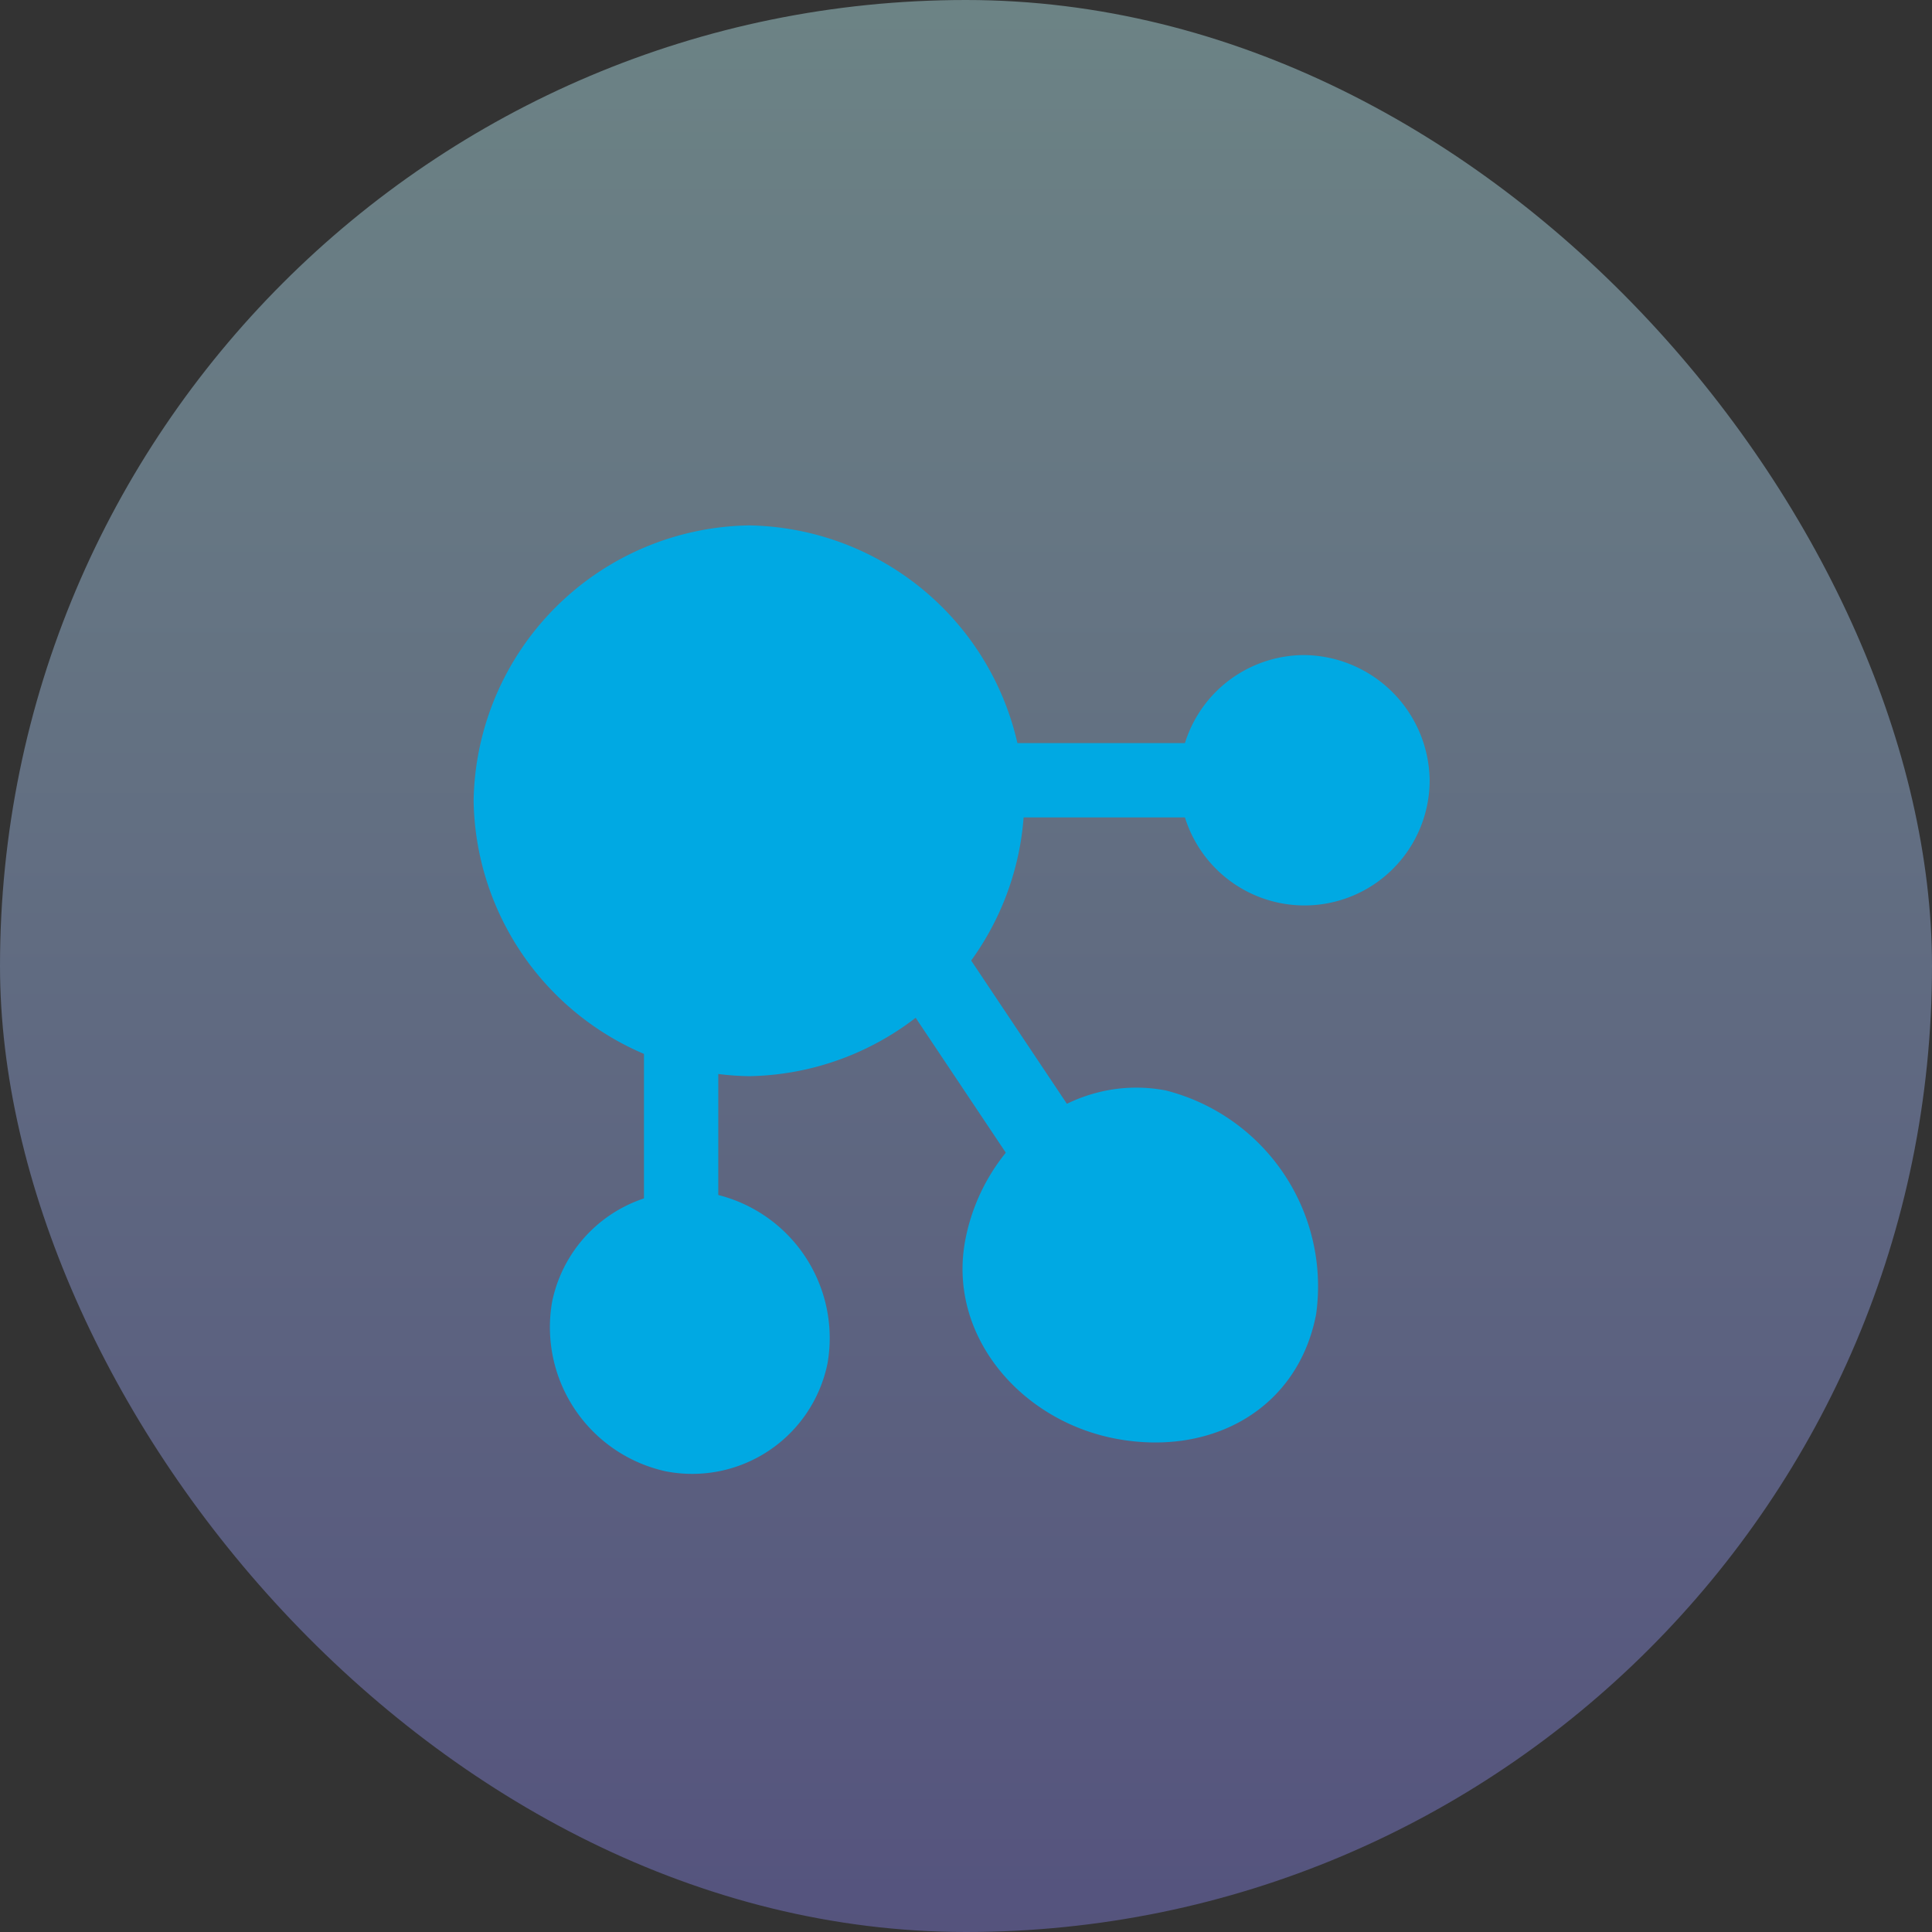
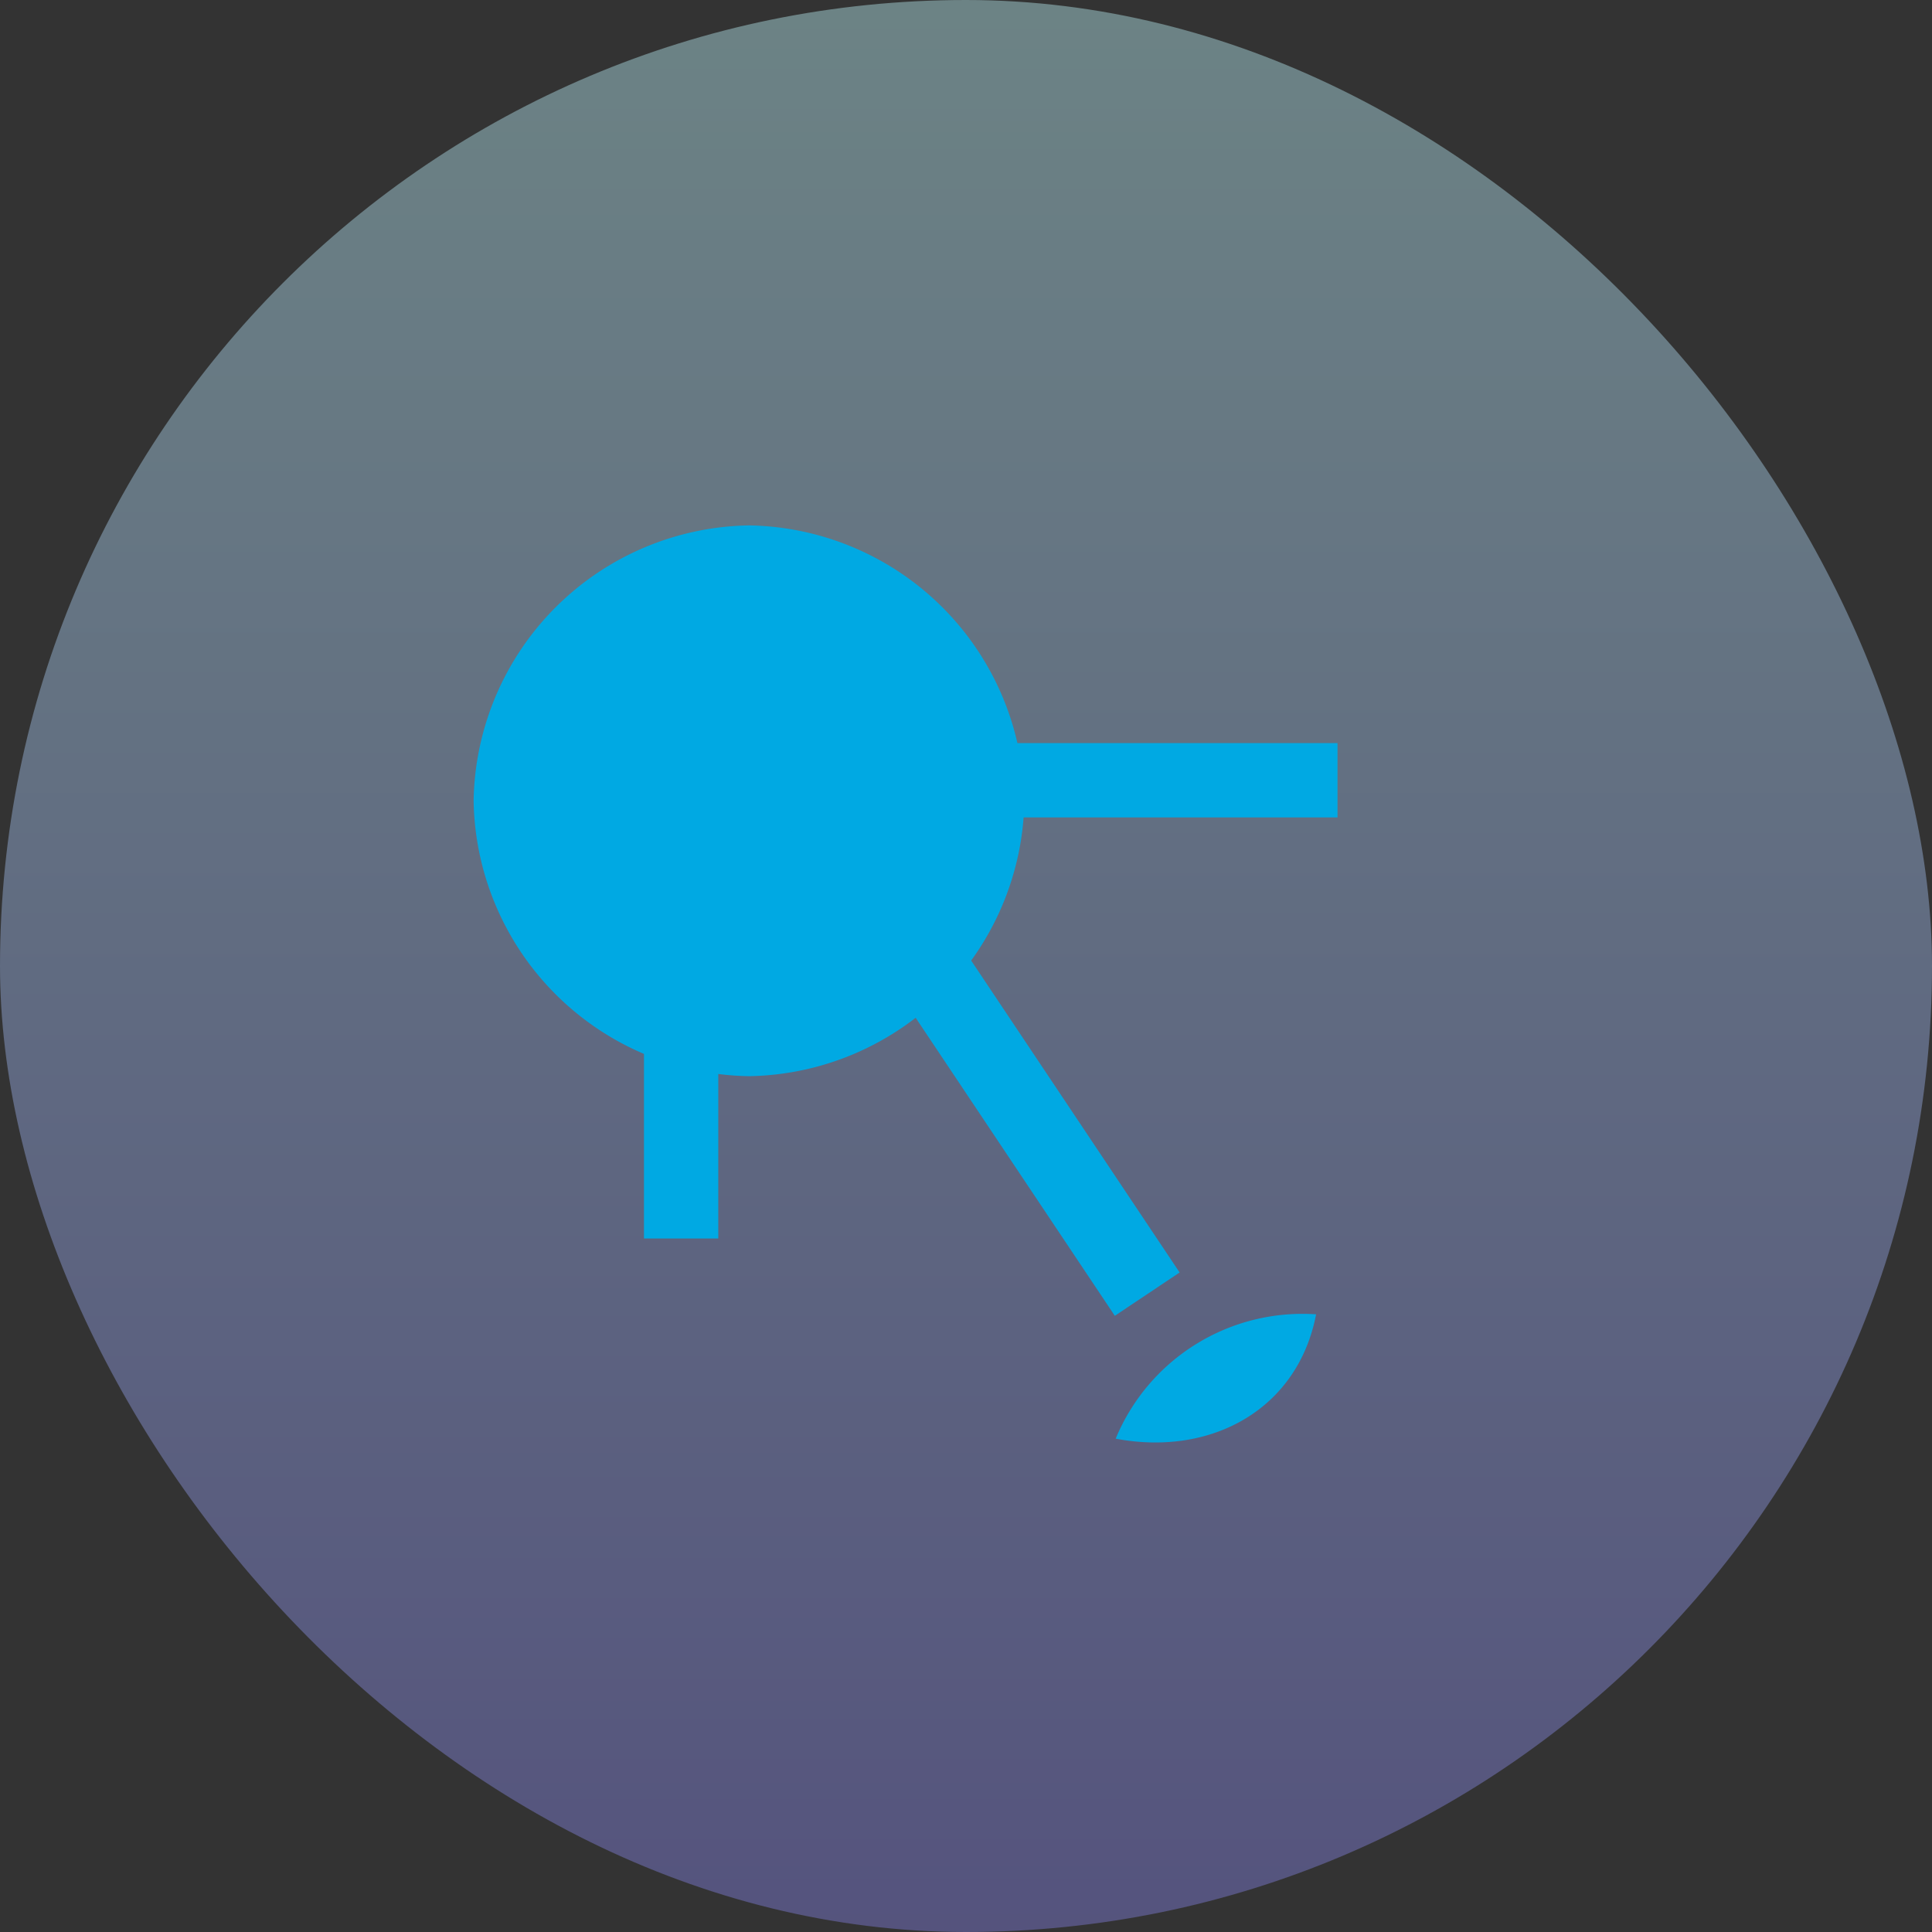
<svg xmlns="http://www.w3.org/2000/svg" width="78" height="78" viewBox="0 0 78 78">
  <rect x="0" y="0" width="78" height="78" fill="#333333" stroke="none" />
  <defs>
    <linearGradient id="linear-gradient" x1="0.5" x2="0.5" y2="1" gradientUnits="objectBoundingBox">
      <stop offset="0" stop-color="#c1fbff" />
      <stop offset="1" stop-color="#8682ec" />
    </linearGradient>
    <clipPath id="clip-path">
      <rect id="Rectangle_234" data-name="Rectangle 234" width="41" height="42" transform="translate(0.046 -0.517)" fill="none" />
    </clipPath>
  </defs>
  <g id="IBM_HCL" data-name="IBM/HCL" transform="translate(-546 -502)">
    <rect id="Rectangle_141" data-name="Rectangle 141" width="78" height="78" rx="39" transform="translate(546 502)" opacity="0.4" fill="url(#linear-gradient)" />
    <g id="Group_130" data-name="Group 130" transform="translate(564.953 523.518)" clip-path="url(#clip-path)">
      <path id="Path_216" data-name="Path 216" d="M22.454,10.933A11.3,11.3,0,0,1,11.336,22.051,11.3,11.3,0,0,1,.218,10.933,11.3,11.3,0,0,1,11.336-.185,11.3,11.3,0,0,1,22.454,10.933" transform="translate(-0.05 -0.121)" fill="#00a9e3" />
-       <path id="Path_217" data-name="Path 217" d="M57.106,14.143a5.054,5.054,0,1,1-5.054-5.054,5.121,5.121,0,0,1,5.054,5.054" transform="translate(-18.34 -4.16)" fill="#00a9e3" />
-       <path id="Path_218" data-name="Path 218" d="M47.1,47.989c-.737,3.834-4.23,5.753-8.092,5.021s-6.806-4.2-6.069-8.034,4.231-6.757,8.092-6.025A8.161,8.161,0,0,1,47.1,47.989" transform="translate(-12.918 -16.445)" fill="#00a9e3" />
-       <path id="Path_219" data-name="Path 219" d="M11.161,44.159a5.575,5.575,0,0,1-6.541,4.353,5.957,5.957,0,0,1-4.578-6.84,5.575,5.575,0,0,1,6.541-4.353,5.957,5.957,0,0,1,4.578,6.84" transform="translate(3.295 -10.631)" fill="#00a9e3" />
+       <path id="Path_218" data-name="Path 218" d="M47.1,47.989c-.737,3.834-4.23,5.753-8.092,5.021A8.161,8.161,0,0,1,47.1,47.989" transform="translate(-12.918 -16.445)" fill="#00a9e3" />
      <rect id="Rectangle_231" data-name="Rectangle 231" width="26" height="3" transform="translate(9.046 8.483)" fill="#00a9e3" />
      <rect id="Rectangle_232" data-name="Rectangle 232" width="3" height="23" transform="translate(7.046 5.483)" fill="#00a9e3" />
      <rect id="Rectangle_233" data-name="Rectangle 233" width="3.145" height="26.788" transform="matrix(0.832, -0.556, 0.556, 0.832, 11.161, 9.317)" fill="#00a9e3" />
    </g>
  </g>
</svg>